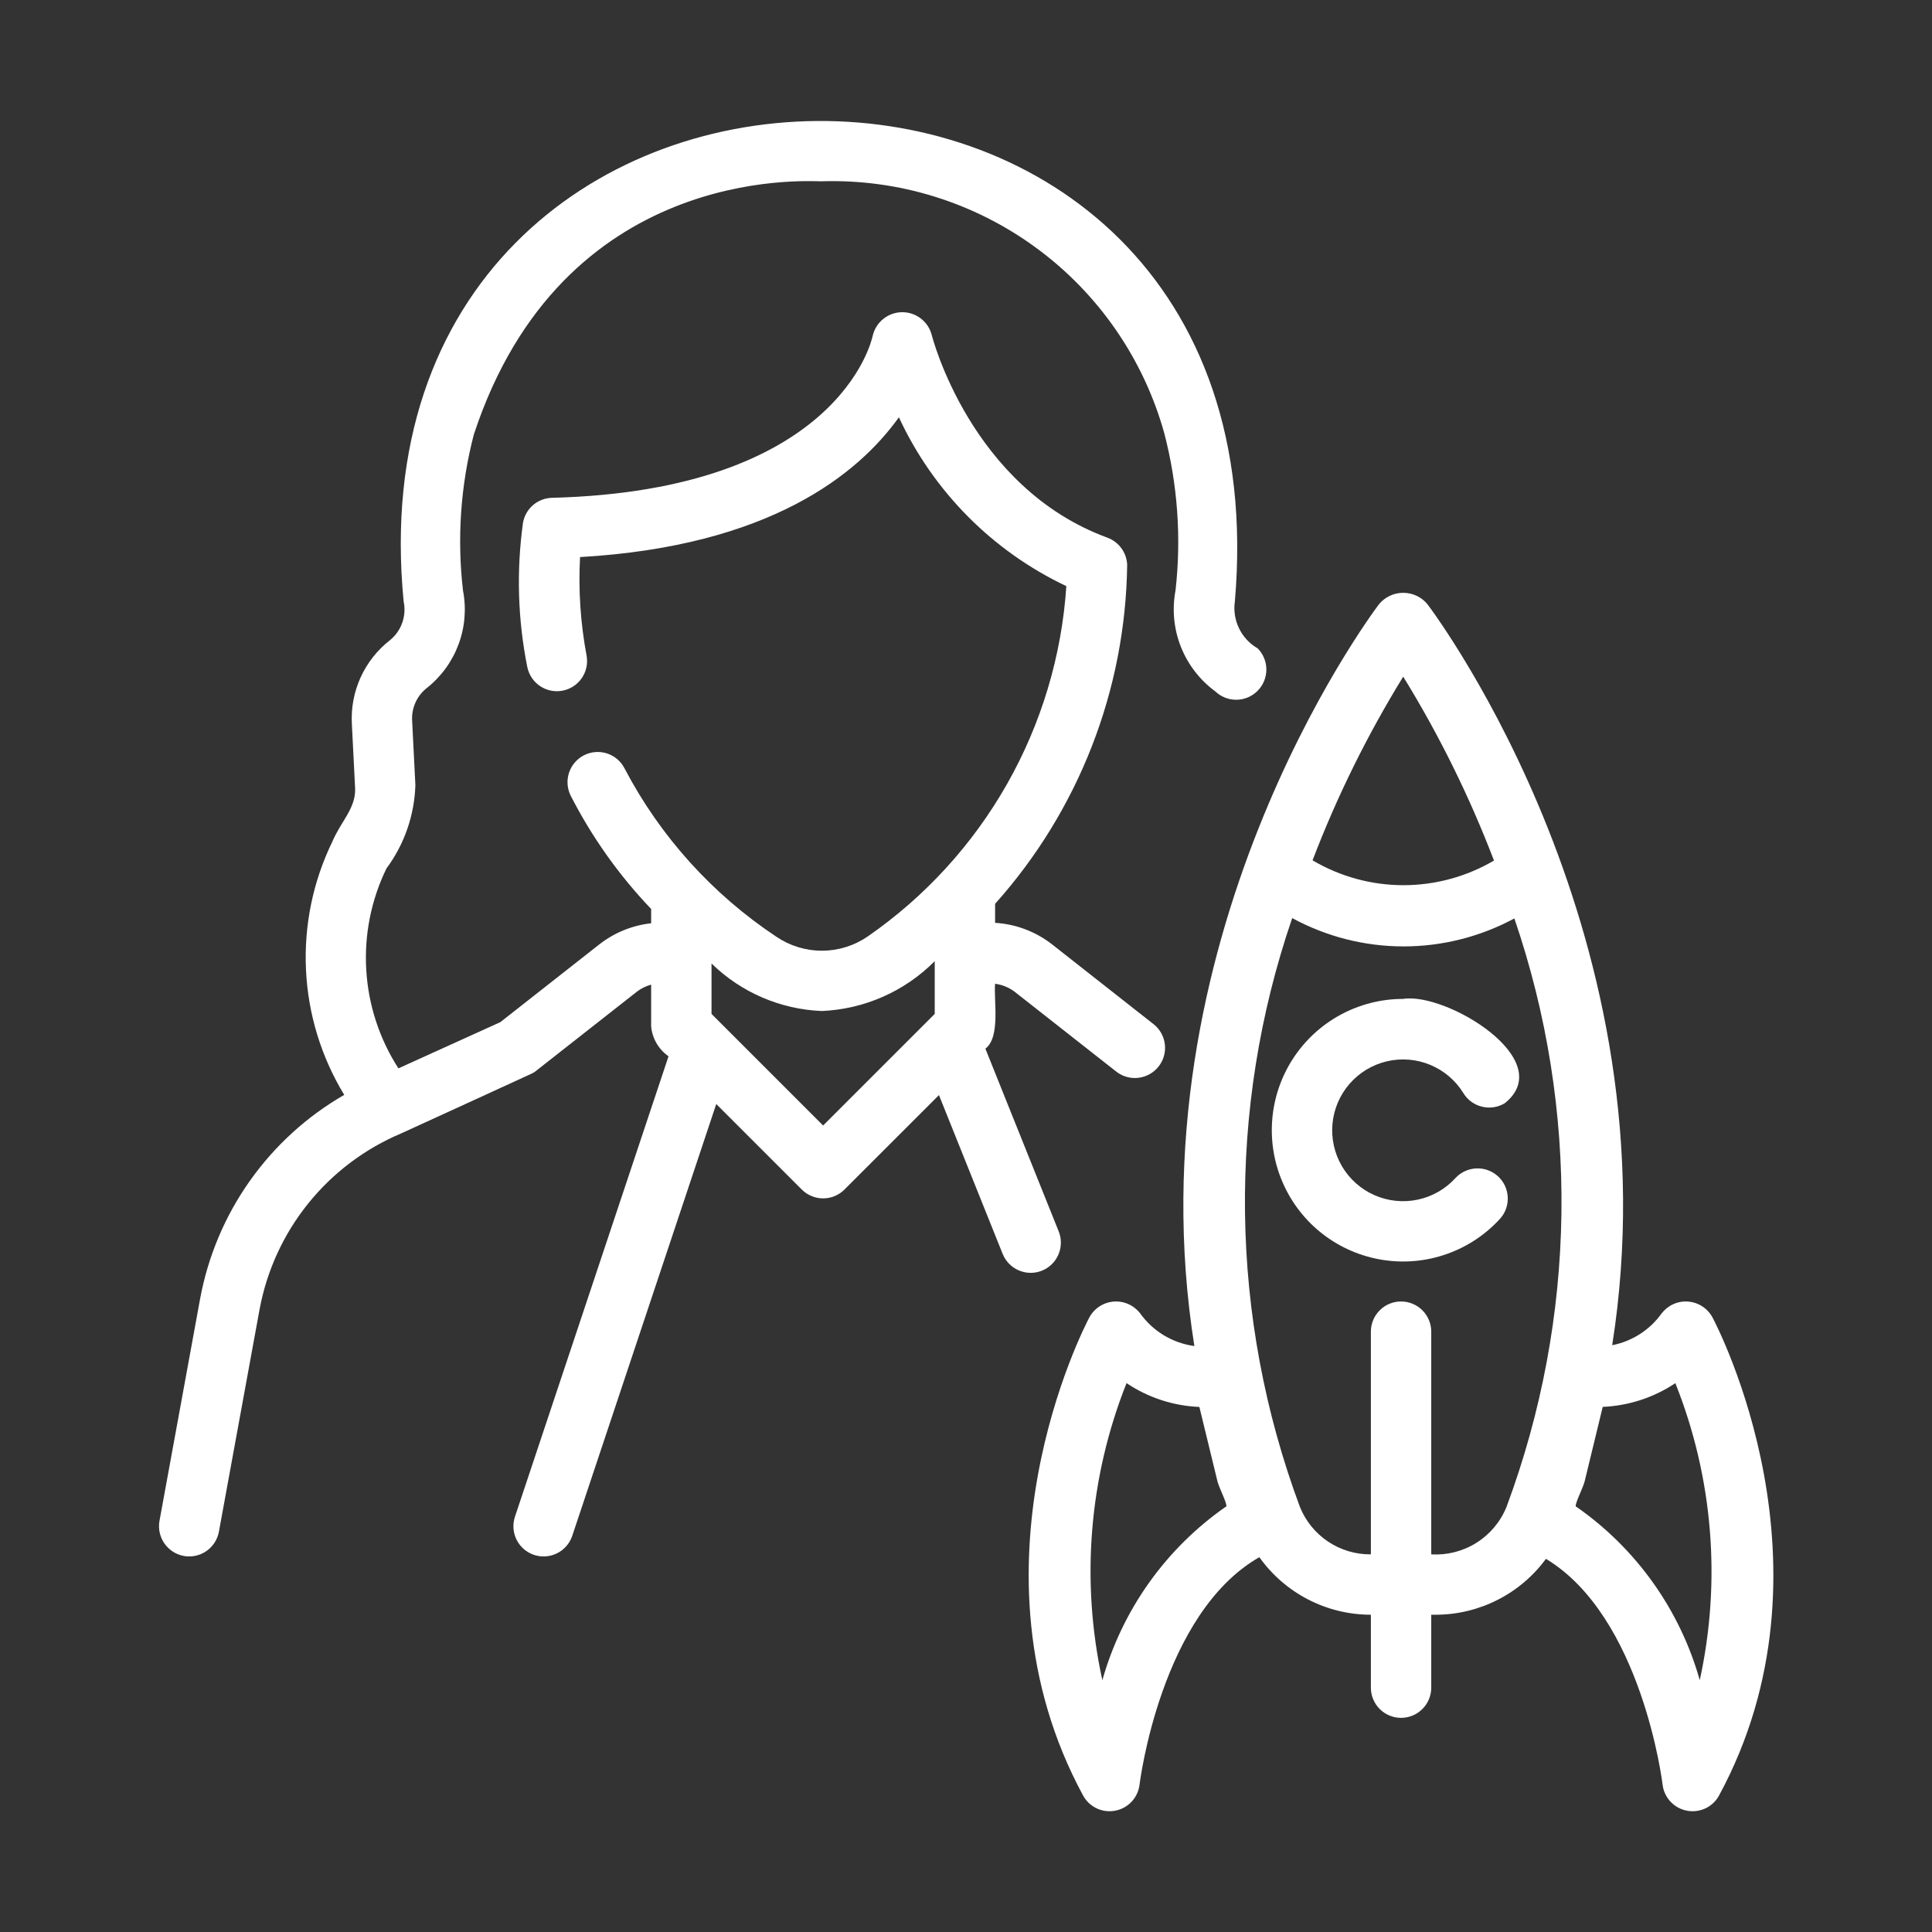
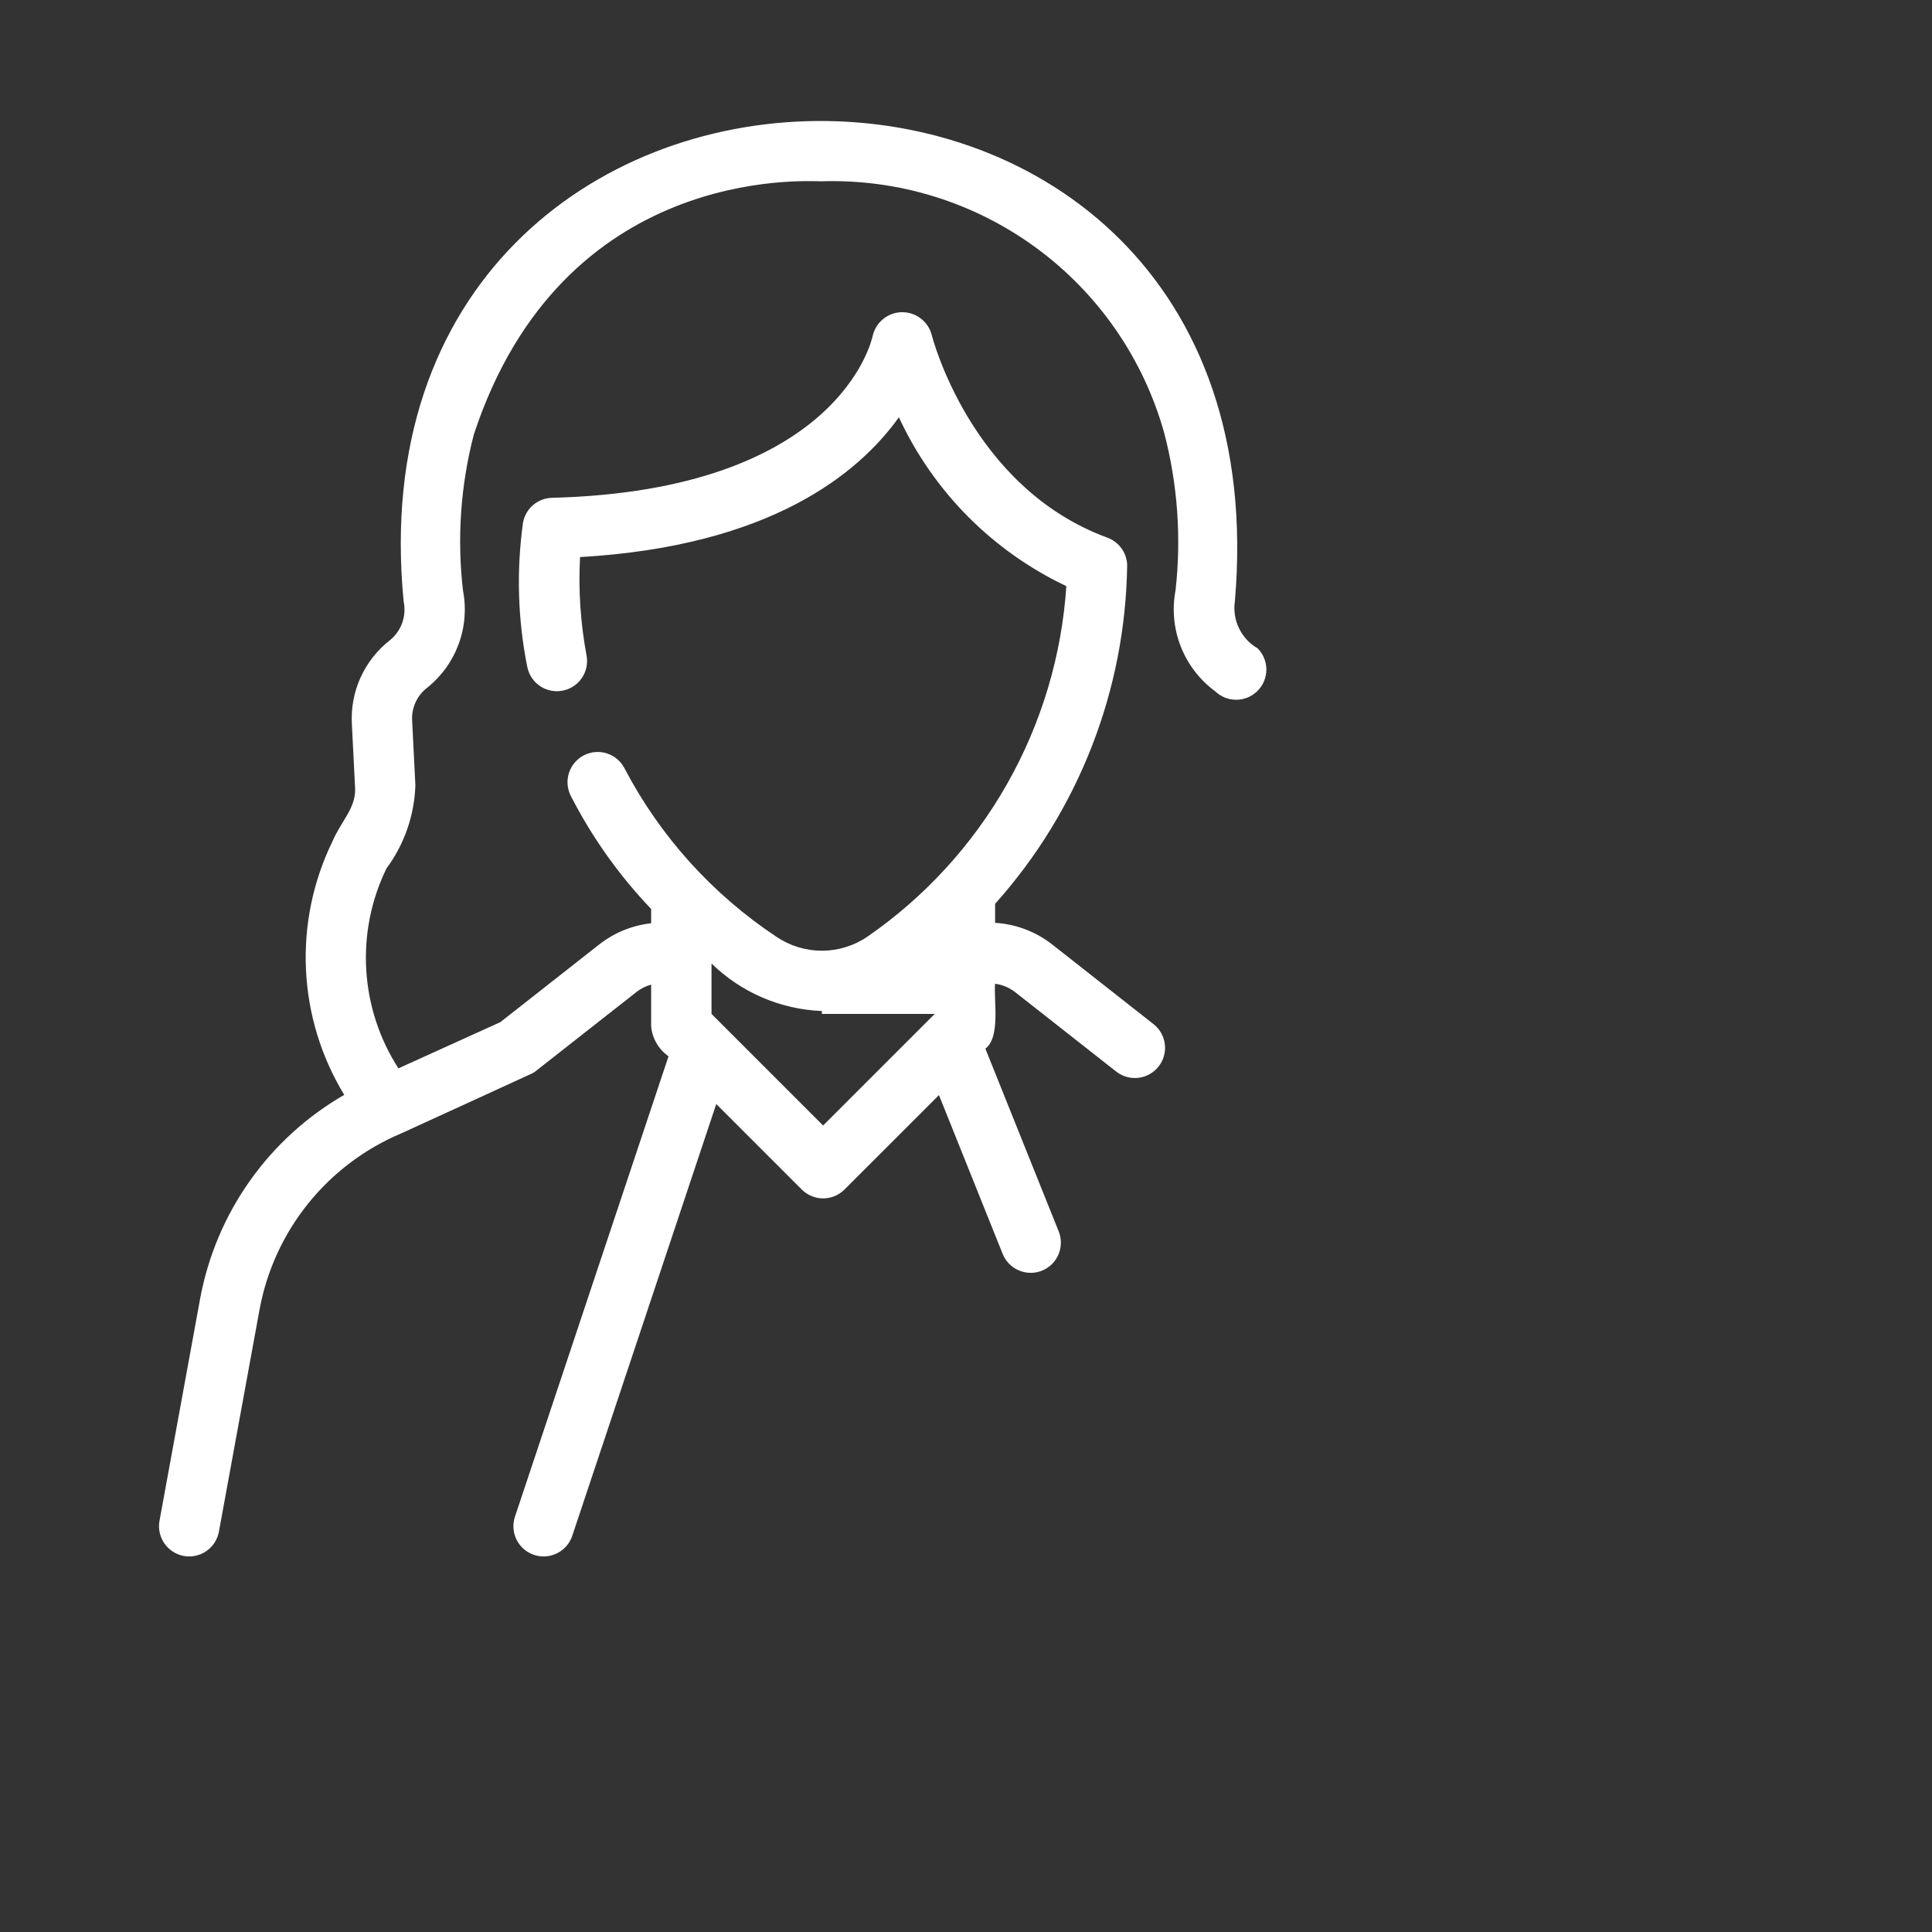
<svg xmlns="http://www.w3.org/2000/svg" width="64" height="64" viewBox="0 0 64 64" fill="none">
  <rect x="0" y="0" width="64" height="64" fill="#333333" stroke="none" />
-   <path d="M34.515 42.093C34.761 41.994 34.958 41.802 35.062 41.558C35.166 41.314 35.17 41.039 35.071 40.792L32.642 34.738C33.152 34.358 32.913 33.122 32.964 32.588C33.196 32.619 33.416 32.708 33.604 32.847L36.989 35.507C37.198 35.666 37.461 35.736 37.721 35.703C37.981 35.669 38.218 35.535 38.38 35.329C38.543 35.122 38.617 34.861 38.588 34.6C38.559 34.339 38.428 34.1 38.224 33.935L34.839 31.274C34.299 30.856 33.645 30.611 32.964 30.57V29.94C35.731 26.849 37.285 22.86 37.339 18.712C37.331 18.514 37.265 18.322 37.148 18.162C37.032 18.002 36.87 17.88 36.684 17.811C32.148 16.146 30.874 11.135 30.862 11.087C30.804 10.87 30.675 10.679 30.495 10.544C30.315 10.409 30.096 10.338 29.871 10.342C29.646 10.347 29.43 10.426 29.256 10.568C29.081 10.71 28.959 10.906 28.909 11.125C28.865 11.334 27.72 16.247 18.284 16.491C18.055 16.497 17.834 16.581 17.66 16.73C17.485 16.879 17.368 17.084 17.326 17.31C17.104 18.901 17.151 20.518 17.467 22.094C17.519 22.352 17.67 22.579 17.888 22.726C18.105 22.873 18.373 22.929 18.631 22.88C18.89 22.832 19.119 22.684 19.269 22.468C19.419 22.252 19.478 21.986 19.433 21.727C19.23 20.648 19.156 19.549 19.215 18.454C25.499 18.093 28.432 15.703 29.777 13.823C30.915 16.279 32.878 18.258 35.324 19.416C35.171 21.72 34.5 23.959 33.362 25.968C32.223 27.977 30.646 29.704 28.748 31.019C28.304 31.326 27.777 31.491 27.237 31.494C26.697 31.496 26.169 31.335 25.722 31.033C23.603 29.628 21.873 27.712 20.692 25.46C20.573 25.223 20.364 25.043 20.113 24.96C19.861 24.877 19.586 24.898 19.349 25.017C19.112 25.137 18.933 25.345 18.85 25.597C18.767 25.849 18.787 26.123 18.906 26.36C19.608 27.733 20.506 28.996 21.57 30.111V30.584C20.95 30.653 20.36 30.892 19.866 31.274L16.574 33.86L13.198 35.391C12.569 34.414 12.202 33.292 12.133 32.132C12.063 30.973 12.293 29.815 12.801 28.77C13.395 27.969 13.729 27.005 13.76 26.009L13.653 23.88C13.639 23.671 13.677 23.462 13.763 23.271C13.849 23.08 13.981 22.913 14.147 22.785C14.62 22.408 14.981 21.909 15.191 21.342C15.402 20.775 15.452 20.161 15.338 19.566C15.136 17.835 15.257 16.082 15.696 14.395C18.632 5.472 26.657 6.004 27.205 6.006C29.761 5.923 32.27 6.701 34.331 8.215C36.392 9.729 37.884 11.891 38.569 14.354C39.011 16.051 39.137 17.814 38.941 19.556C38.822 20.181 38.883 20.827 39.115 21.419C39.349 22.011 39.744 22.526 40.257 22.902C40.447 23.084 40.701 23.184 40.964 23.18C41.226 23.177 41.477 23.07 41.662 22.882C41.846 22.695 41.95 22.443 41.95 22.18C41.95 21.917 41.846 21.665 41.662 21.478C41.394 21.324 41.179 21.093 41.045 20.815C40.91 20.538 40.862 20.226 40.907 19.92C42.747 -1.519 11.336 -1.073 13.371 19.924C13.421 20.159 13.405 20.403 13.325 20.63C13.245 20.856 13.104 21.056 12.918 21.207C12.499 21.533 12.166 21.956 11.946 22.439C11.726 22.922 11.627 23.452 11.656 23.982L11.764 26.121C11.785 26.781 11.294 27.208 11.012 27.875C10.369 29.195 10.067 30.655 10.136 32.122C10.204 33.589 10.64 35.015 11.403 36.269C10.167 36.981 9.101 37.953 8.277 39.117C7.453 40.281 6.892 41.61 6.631 43.013L5.281 50.393C5.238 50.652 5.298 50.918 5.449 51.133C5.6 51.348 5.829 51.495 6.088 51.543C6.346 51.59 6.613 51.534 6.83 51.386C7.048 51.238 7.198 51.011 7.249 50.753L8.599 43.374C8.837 42.091 9.389 40.887 10.207 39.87C11.025 38.853 12.082 38.055 13.284 37.548C13.284 37.548 17.557 35.594 17.584 35.578C17.63 35.558 17.674 35.534 17.715 35.507L21.101 32.848C21.241 32.741 21.401 32.663 21.57 32.617V34.001C21.588 34.198 21.649 34.389 21.749 34.56C21.848 34.731 21.984 34.878 22.146 34.991L17.054 50.257C16.975 50.507 16.997 50.779 17.116 51.013C17.236 51.247 17.442 51.425 17.691 51.508C17.941 51.591 18.212 51.573 18.448 51.457C18.684 51.341 18.865 51.138 18.952 50.89L23.727 36.572L26.56 39.405C26.653 39.498 26.763 39.572 26.885 39.622C27.006 39.672 27.136 39.698 27.267 39.698C27.398 39.698 27.529 39.672 27.65 39.622C27.771 39.572 27.881 39.498 27.974 39.405L31.104 36.276L33.215 41.538C33.314 41.783 33.506 41.98 33.75 42.084C33.994 42.188 34.269 42.192 34.515 42.093ZM30.964 33.587L27.267 37.284L23.57 33.587V31.917C24.552 32.877 25.855 33.437 27.226 33.491C28.635 33.43 29.97 32.841 30.964 31.84V33.587Z" fill="white" />
-   <path d="M56.728 43.64C56.648 43.493 56.533 43.368 56.392 43.276C56.252 43.185 56.091 43.13 55.924 43.116C55.758 43.103 55.59 43.131 55.437 43.199C55.283 43.267 55.15 43.372 55.047 43.504C54.656 44.054 54.068 44.432 53.406 44.562C55.52 31.163 47.669 20.524 47.285 20.014C47.188 19.896 47.065 19.802 46.926 19.736C46.788 19.671 46.637 19.638 46.483 19.638C46.33 19.638 46.179 19.671 46.041 19.736C45.902 19.802 45.779 19.896 45.682 20.014C45.298 20.524 37.436 31.178 39.565 44.59C39.207 44.541 38.863 44.419 38.553 44.233C38.244 44.046 37.976 43.797 37.766 43.503C37.663 43.371 37.529 43.266 37.376 43.199C37.223 43.131 37.056 43.103 36.889 43.117C36.722 43.13 36.561 43.185 36.421 43.277C36.281 43.368 36.166 43.493 36.086 43.641C35.909 43.976 31.793 51.933 35.877 59.476C35.978 59.663 36.136 59.813 36.328 59.904C36.52 59.994 36.736 60.022 36.945 59.981C37.154 59.941 37.344 59.835 37.489 59.68C37.633 59.524 37.725 59.326 37.749 59.115C37.757 59.055 38.452 53.447 41.718 51.584C42.138 52.173 42.691 52.654 43.334 52.985C43.976 53.317 44.689 53.49 45.412 53.49V55.921C45.416 56.184 45.523 56.434 45.71 56.618C45.897 56.803 46.149 56.906 46.412 56.906C46.674 56.906 46.927 56.803 47.114 56.618C47.301 56.434 47.408 56.184 47.412 55.921V53.49H47.569C48.279 53.488 48.978 53.319 49.611 52.997C50.243 52.676 50.792 52.21 51.212 51.638C54.39 53.558 55.068 59.056 55.075 59.115C55.099 59.326 55.191 59.524 55.335 59.68C55.48 59.835 55.67 59.941 55.879 59.981C56.087 60.022 56.304 59.994 56.496 59.904C56.688 59.813 56.846 59.663 56.947 59.476C61.031 51.933 56.905 43.975 56.728 43.64ZM46.483 22.415C47.673 24.347 48.68 26.387 49.49 28.507C48.579 29.042 47.541 29.324 46.484 29.323C45.427 29.322 44.39 29.037 43.48 28.5C44.289 26.382 45.295 24.345 46.483 22.415ZM40.6 49.916C38.617 51.301 37.174 53.33 36.517 55.659C35.796 52.372 36.075 48.945 37.318 45.818C38.034 46.299 38.87 46.572 39.731 46.607L40.331 49.075C40.399 49.331 40.718 49.924 40.6 49.916ZM49.903 49.923C49.704 50.412 49.356 50.826 48.909 51.107C48.462 51.388 47.939 51.522 47.412 51.49V44.113C47.412 43.847 47.306 43.593 47.119 43.406C46.931 43.218 46.677 43.113 46.412 43.113C46.147 43.113 45.892 43.218 45.705 43.406C45.517 43.593 45.412 43.847 45.412 44.113V51.49C44.908 51.495 44.415 51.348 43.996 51.069C43.577 50.789 43.252 50.39 43.063 49.923C40.724 43.645 40.633 36.751 42.806 30.413C43.935 31.027 45.199 31.349 46.484 31.351C47.769 31.353 49.034 31.034 50.165 30.424C52.334 36.758 52.242 43.649 49.903 49.923ZM56.307 55.658C55.65 53.33 54.207 51.301 52.224 49.917C52.104 49.928 52.429 49.322 52.493 49.075L53.092 46.605C53.951 46.568 54.783 46.296 55.498 45.819C56.744 48.944 57.026 52.371 56.307 55.658Z" fill="white" />
-   <path d="M48.474 36.207C48.611 36.434 48.833 36.597 49.09 36.66C49.348 36.724 49.62 36.683 49.847 36.546C51.641 35.111 47.899 32.86 46.48 33.09C45.755 33.09 45.042 33.271 44.406 33.616C43.769 33.961 43.228 34.46 42.833 35.068C42.438 35.675 42.201 36.371 42.144 37.094C42.086 37.816 42.21 38.541 42.504 39.203C42.797 39.865 43.252 40.444 43.826 40.886C44.4 41.328 45.076 41.619 45.791 41.734C46.507 41.849 47.239 41.783 47.923 41.542C48.606 41.302 49.219 40.895 49.705 40.357C49.876 40.159 49.962 39.901 49.945 39.64C49.928 39.379 49.81 39.134 49.615 38.959C49.42 38.785 49.164 38.693 48.902 38.705C48.64 38.717 48.394 38.831 48.215 39.023C47.884 39.387 47.447 39.638 46.965 39.74C46.484 39.842 45.982 39.79 45.532 39.592C45.081 39.394 44.705 39.059 44.455 38.635C44.205 38.21 44.095 37.718 44.14 37.228C44.185 36.738 44.383 36.274 44.706 35.903C45.029 35.531 45.46 35.271 45.94 35.158C46.419 35.045 46.921 35.085 47.376 35.274C47.831 35.462 48.215 35.788 48.474 36.207Z" fill="white" />
+   <path d="M34.515 42.093C34.761 41.994 34.958 41.802 35.062 41.558C35.166 41.314 35.17 41.039 35.071 40.792L32.642 34.738C33.152 34.358 32.913 33.122 32.964 32.588C33.196 32.619 33.416 32.708 33.604 32.847L36.989 35.507C37.198 35.666 37.461 35.736 37.721 35.703C37.981 35.669 38.218 35.535 38.38 35.329C38.543 35.122 38.617 34.861 38.588 34.6C38.559 34.339 38.428 34.1 38.224 33.935L34.839 31.274C34.299 30.856 33.645 30.611 32.964 30.57V29.94C35.731 26.849 37.285 22.86 37.339 18.712C37.331 18.514 37.265 18.322 37.148 18.162C37.032 18.002 36.87 17.88 36.684 17.811C32.148 16.146 30.874 11.135 30.862 11.087C30.804 10.87 30.675 10.679 30.495 10.544C30.315 10.409 30.096 10.338 29.871 10.342C29.646 10.347 29.43 10.426 29.256 10.568C29.081 10.71 28.959 10.906 28.909 11.125C28.865 11.334 27.72 16.247 18.284 16.491C18.055 16.497 17.834 16.581 17.66 16.73C17.485 16.879 17.368 17.084 17.326 17.31C17.104 18.901 17.151 20.518 17.467 22.094C17.519 22.352 17.67 22.579 17.888 22.726C18.105 22.873 18.373 22.929 18.631 22.88C18.89 22.832 19.119 22.684 19.269 22.468C19.419 22.252 19.478 21.986 19.433 21.727C19.23 20.648 19.156 19.549 19.215 18.454C25.499 18.093 28.432 15.703 29.777 13.823C30.915 16.279 32.878 18.258 35.324 19.416C35.171 21.72 34.5 23.959 33.362 25.968C32.223 27.977 30.646 29.704 28.748 31.019C28.304 31.326 27.777 31.491 27.237 31.494C26.697 31.496 26.169 31.335 25.722 31.033C23.603 29.628 21.873 27.712 20.692 25.46C20.573 25.223 20.364 25.043 20.113 24.96C19.861 24.877 19.586 24.898 19.349 25.017C19.112 25.137 18.933 25.345 18.85 25.597C18.767 25.849 18.787 26.123 18.906 26.36C19.608 27.733 20.506 28.996 21.57 30.111V30.584C20.95 30.653 20.36 30.892 19.866 31.274L16.574 33.86L13.198 35.391C12.569 34.414 12.202 33.292 12.133 32.132C12.063 30.973 12.293 29.815 12.801 28.77C13.395 27.969 13.729 27.005 13.76 26.009L13.653 23.88C13.639 23.671 13.677 23.462 13.763 23.271C13.849 23.08 13.981 22.913 14.147 22.785C14.62 22.408 14.981 21.909 15.191 21.342C15.402 20.775 15.452 20.161 15.338 19.566C15.136 17.835 15.257 16.082 15.696 14.395C18.632 5.472 26.657 6.004 27.205 6.006C29.761 5.923 32.27 6.701 34.331 8.215C36.392 9.729 37.884 11.891 38.569 14.354C39.011 16.051 39.137 17.814 38.941 19.556C38.822 20.181 38.883 20.827 39.115 21.419C39.349 22.011 39.744 22.526 40.257 22.902C40.447 23.084 40.701 23.184 40.964 23.18C41.226 23.177 41.477 23.07 41.662 22.882C41.846 22.695 41.95 22.443 41.95 22.18C41.95 21.917 41.846 21.665 41.662 21.478C41.394 21.324 41.179 21.093 41.045 20.815C40.91 20.538 40.862 20.226 40.907 19.92C42.747 -1.519 11.336 -1.073 13.371 19.924C13.421 20.159 13.405 20.403 13.325 20.63C13.245 20.856 13.104 21.056 12.918 21.207C12.499 21.533 12.166 21.956 11.946 22.439C11.726 22.922 11.627 23.452 11.656 23.982L11.764 26.121C11.785 26.781 11.294 27.208 11.012 27.875C10.369 29.195 10.067 30.655 10.136 32.122C10.204 33.589 10.64 35.015 11.403 36.269C10.167 36.981 9.101 37.953 8.277 39.117C7.453 40.281 6.892 41.61 6.631 43.013L5.281 50.393C5.238 50.652 5.298 50.918 5.449 51.133C5.6 51.348 5.829 51.495 6.088 51.543C6.346 51.59 6.613 51.534 6.83 51.386C7.048 51.238 7.198 51.011 7.249 50.753L8.599 43.374C8.837 42.091 9.389 40.887 10.207 39.87C11.025 38.853 12.082 38.055 13.284 37.548C13.284 37.548 17.557 35.594 17.584 35.578C17.63 35.558 17.674 35.534 17.715 35.507L21.101 32.848C21.241 32.741 21.401 32.663 21.57 32.617V34.001C21.588 34.198 21.649 34.389 21.749 34.56C21.848 34.731 21.984 34.878 22.146 34.991L17.054 50.257C16.975 50.507 16.997 50.779 17.116 51.013C17.236 51.247 17.442 51.425 17.691 51.508C17.941 51.591 18.212 51.573 18.448 51.457C18.684 51.341 18.865 51.138 18.952 50.89L23.727 36.572L26.56 39.405C26.653 39.498 26.763 39.572 26.885 39.622C27.006 39.672 27.136 39.698 27.267 39.698C27.398 39.698 27.529 39.672 27.65 39.622C27.771 39.572 27.881 39.498 27.974 39.405L31.104 36.276L33.215 41.538C33.314 41.783 33.506 41.98 33.75 42.084C33.994 42.188 34.269 42.192 34.515 42.093ZM30.964 33.587L27.267 37.284L23.57 33.587V31.917C24.552 32.877 25.855 33.437 27.226 33.491V33.587Z" fill="white" />
</svg>